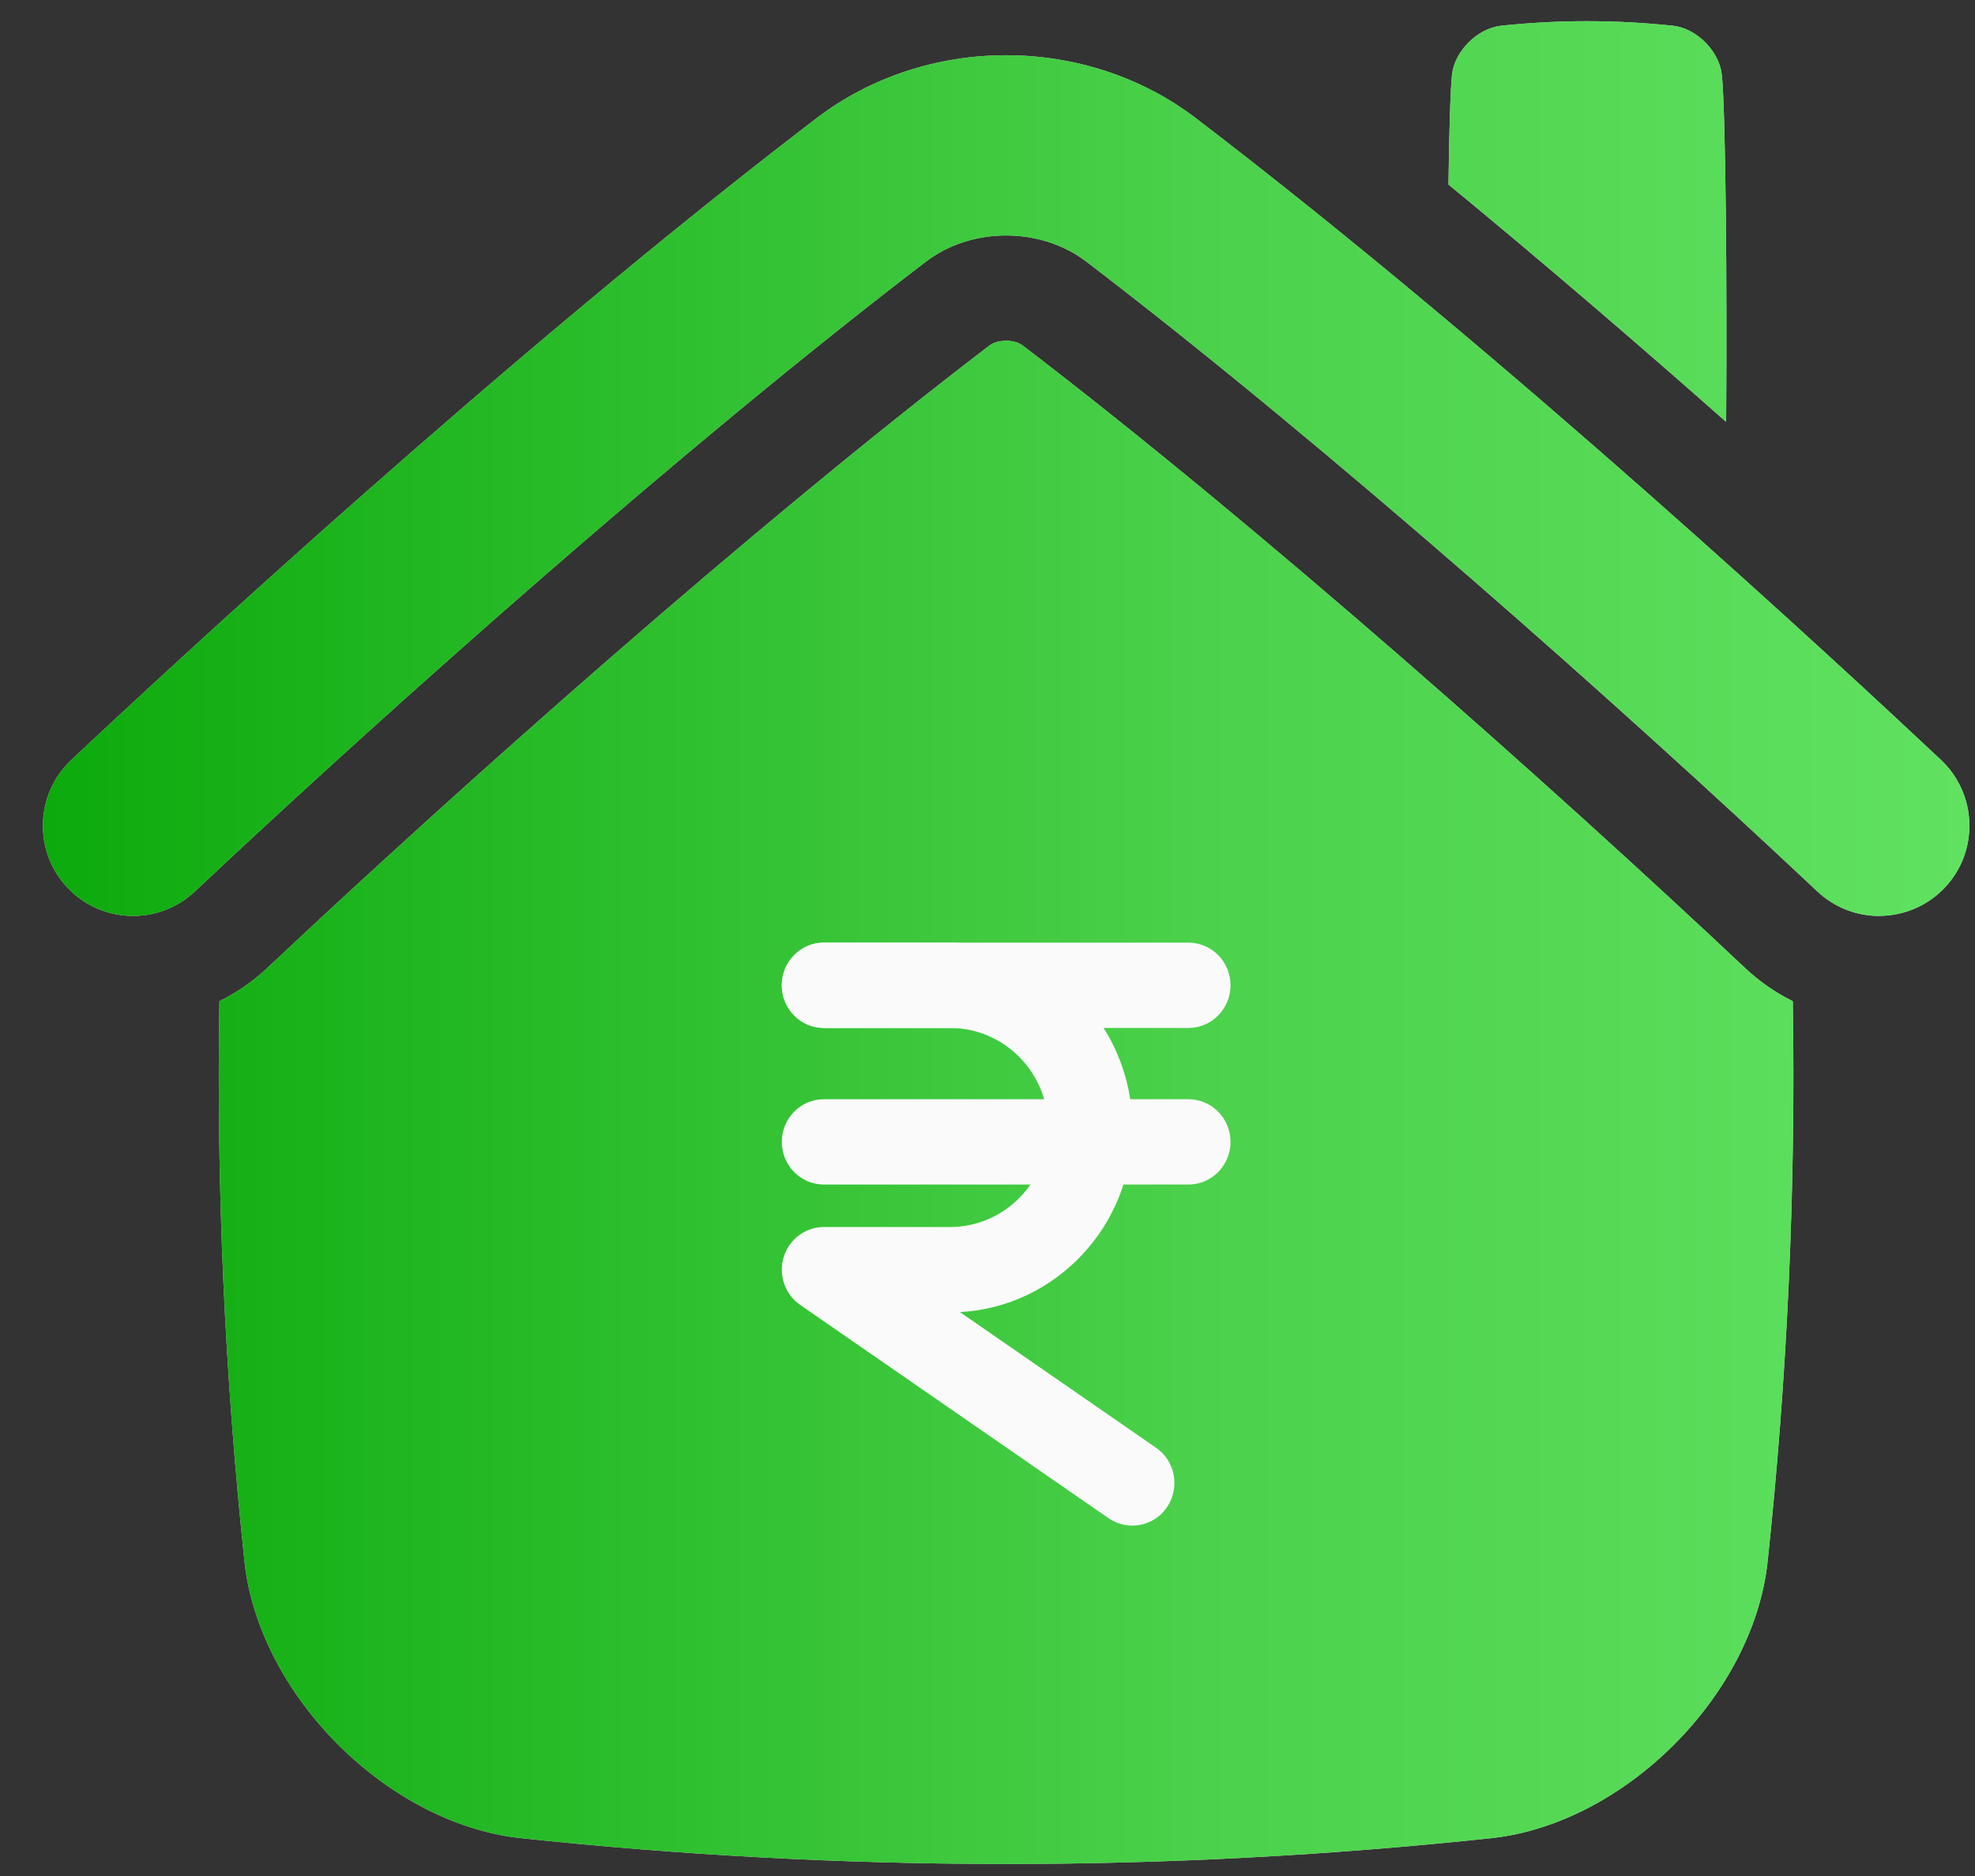
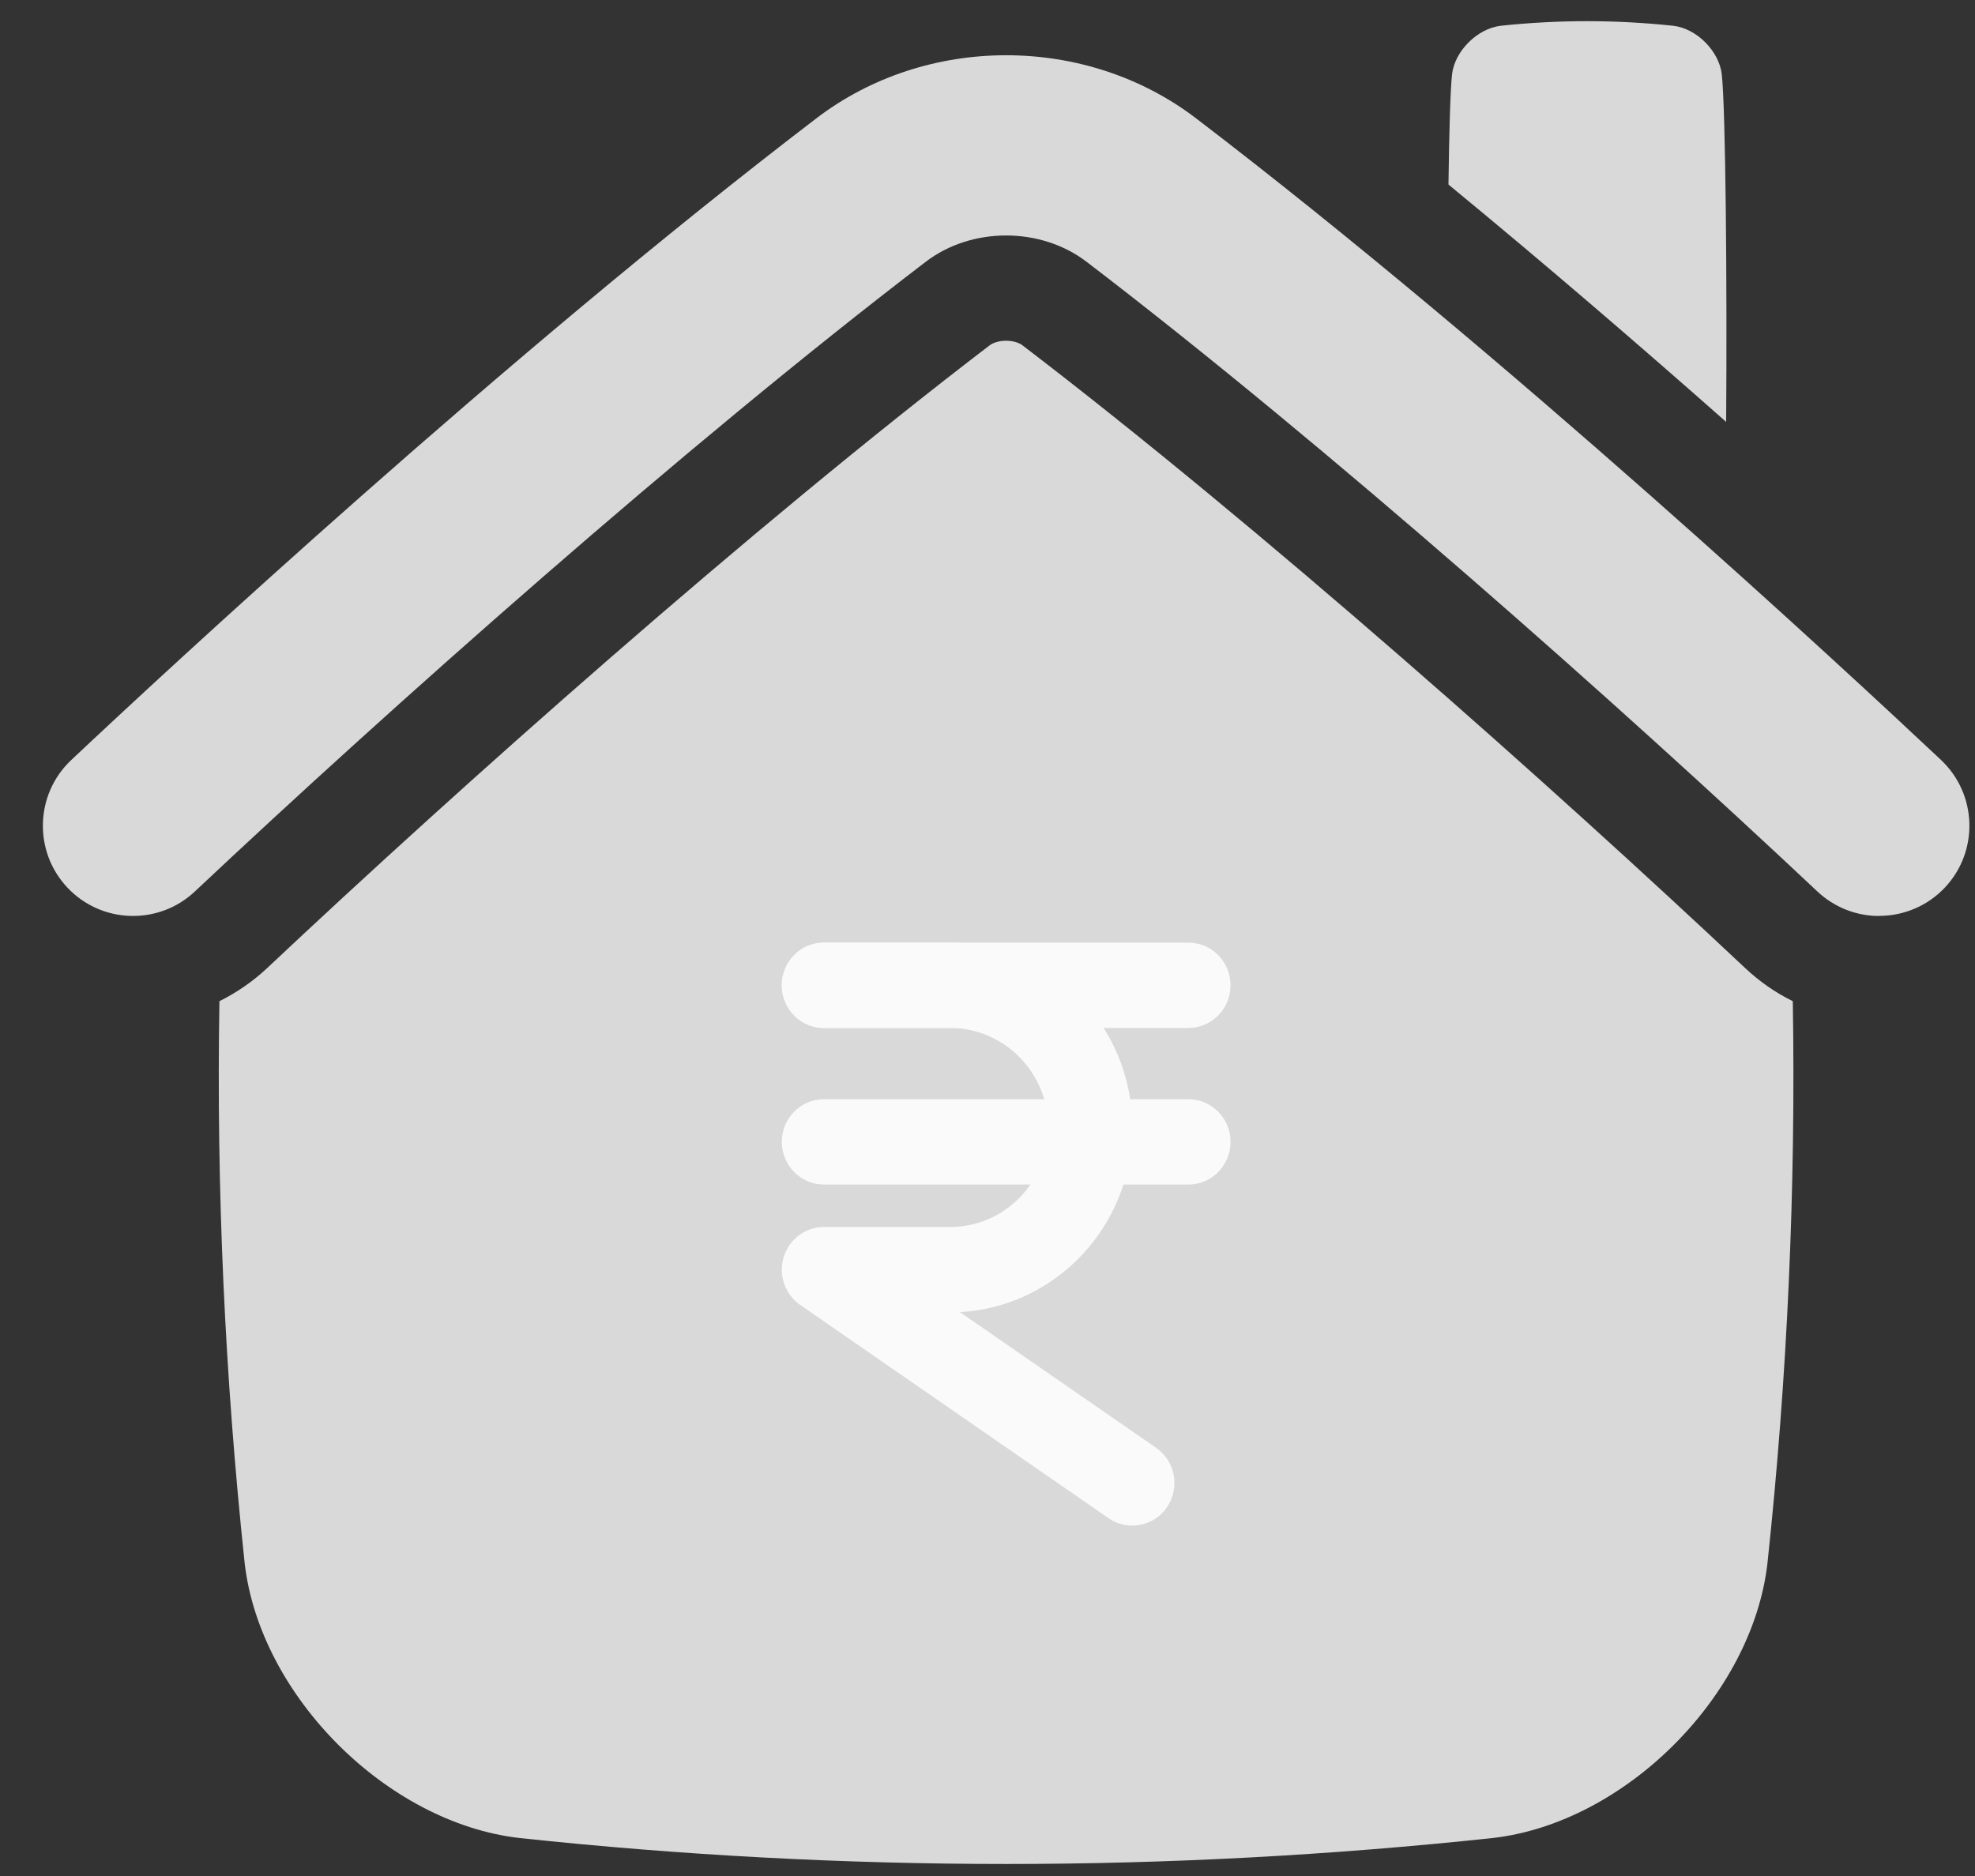
<svg xmlns="http://www.w3.org/2000/svg" width="20" height="19" viewBox="0 0 20 19" fill="none">
  <rect x="0" y="0" width="20" height="19" fill="#333333" stroke="none" />
  <path d="M10.188 3.451C10.254 3.451 10.316 3.468 10.355 3.498C12.772 5.345 15.72 7.967 17.673 9.805C17.818 9.941 17.98 10.054 18.155 10.14C18.186 12.038 18.101 13.936 17.898 15.835C17.743 17.174 16.459 18.46 15.119 18.615C11.832 18.966 8.545 18.966 5.258 18.615C3.918 18.46 2.634 17.175 2.478 15.835C2.276 13.936 2.19 12.038 2.222 10.14C2.396 10.053 2.56 9.941 2.705 9.805C4.658 7.967 7.605 5.344 10.021 3.498C10.061 3.468 10.123 3.451 10.188 3.451ZM8.265 1.2C9.379 0.346 10.998 0.346 12.114 1.2C15.263 3.606 18.683 6.782 19.656 7.697C20.023 8.043 20.041 8.622 19.695 8.989C19.515 9.18 19.272 9.276 19.029 9.276V9.277C18.804 9.277 18.58 9.194 18.403 9.028C16.431 7.172 13.452 4.523 11.004 2.652C10.539 2.296 9.839 2.296 9.375 2.651C6.926 4.522 3.947 7.172 1.974 9.028C1.607 9.374 1.028 9.357 0.682 8.989C0.337 8.622 0.354 8.043 0.722 7.697C1.695 6.781 5.115 3.607 8.265 1.2ZM15.197 0.261C15.779 0.199 16.362 0.199 16.944 0.261C17.181 0.288 17.409 0.517 17.436 0.754C17.475 1.118 17.49 2.869 17.48 4.273C16.625 3.517 15.66 2.685 14.668 1.869C14.675 1.331 14.687 0.912 14.704 0.754C14.731 0.517 14.96 0.289 15.197 0.261Z" fill="#D9D9D9" />
-   <path d="M10.188 3.451C10.254 3.451 10.316 3.468 10.355 3.498C12.772 5.345 15.72 7.967 17.673 9.805C17.818 9.941 17.98 10.054 18.155 10.14C18.186 12.038 18.101 13.936 17.898 15.835C17.743 17.174 16.459 18.46 15.119 18.615C11.832 18.966 8.545 18.966 5.258 18.615C3.918 18.46 2.634 17.175 2.478 15.835C2.276 13.936 2.19 12.038 2.222 10.14C2.396 10.053 2.56 9.941 2.705 9.805C4.658 7.967 7.605 5.344 10.021 3.498C10.061 3.468 10.123 3.451 10.188 3.451ZM8.265 1.2C9.379 0.346 10.998 0.346 12.114 1.2C15.263 3.606 18.683 6.782 19.656 7.697C20.023 8.043 20.041 8.622 19.695 8.989C19.515 9.18 19.272 9.276 19.029 9.276V9.277C18.804 9.277 18.58 9.194 18.403 9.028C16.431 7.172 13.452 4.523 11.004 2.652C10.539 2.296 9.839 2.296 9.375 2.651C6.926 4.522 3.947 7.172 1.974 9.028C1.607 9.374 1.028 9.357 0.682 8.989C0.337 8.622 0.354 8.043 0.722 7.697C1.695 6.781 5.115 3.607 8.265 1.2ZM15.197 0.261C15.779 0.199 16.362 0.199 16.944 0.261C17.181 0.288 17.409 0.517 17.436 0.754C17.475 1.118 17.49 2.869 17.48 4.273C16.625 3.517 15.66 2.685 14.668 1.869C14.675 1.331 14.687 0.912 14.704 0.754C14.731 0.517 14.96 0.289 15.197 0.261Z" fill="url(#paint0_linear_123_4903)" />
  <path d="M11.466 15.451C11.384 15.451 11.301 15.427 11.227 15.377L8.103 13.216C7.949 13.109 7.881 12.913 7.936 12.732C7.991 12.55 8.157 12.427 8.343 12.427H9.621C10.169 12.427 10.615 11.975 10.615 11.419C10.615 10.863 10.169 10.411 9.621 10.411H8.343C8.108 10.411 7.917 10.217 7.917 9.979C7.917 9.74 8.108 9.547 8.343 9.547H9.621C10.639 9.547 11.467 10.387 11.467 11.419C11.467 12.417 10.692 13.236 9.721 13.289L11.707 14.663C11.902 14.797 11.951 15.066 11.819 15.263C11.737 15.385 11.603 15.451 11.466 15.451Z" fill="#FAFAFA" />
  <path d="M12.035 10.411H8.343C8.108 10.411 7.917 10.217 7.917 9.979C7.917 9.74 8.108 9.547 8.343 9.547H12.035C12.27 9.547 12.461 9.74 12.461 9.979C12.461 10.217 12.27 10.411 12.035 10.411Z" fill="#FAFAFA" />
  <path d="M12.035 11.997H8.343C8.108 11.997 7.917 11.803 7.917 11.565C7.917 11.326 8.108 11.133 8.343 11.133H12.035C12.27 11.133 12.461 11.326 12.461 11.565C12.461 11.803 12.27 11.997 12.035 11.997Z" fill="#FAFAFA" />
  <defs>
    <linearGradient id="paint0_linear_123_4903" x1="0.434" y1="9.547" x2="19.943" y2="9.547" gradientUnits="userSpaceOnUse">
      <stop stop-color="#0CAA0C" />
      <stop offset="0.6" stop-color="#4BD14B" />
      <stop offset="1" stop-color="#60E260" />
    </linearGradient>
  </defs>
</svg>